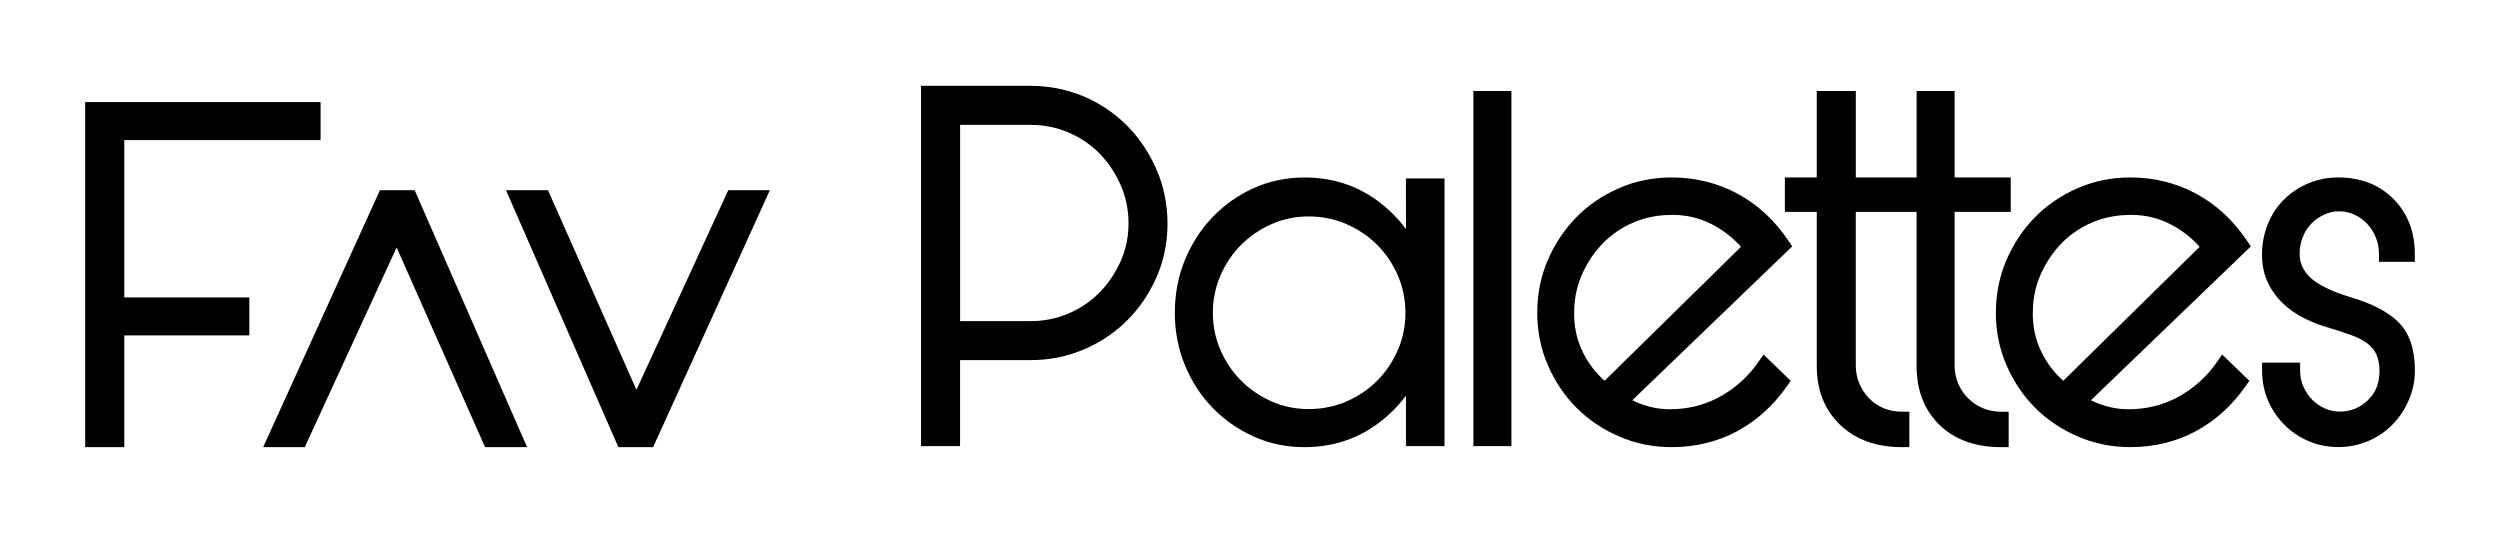
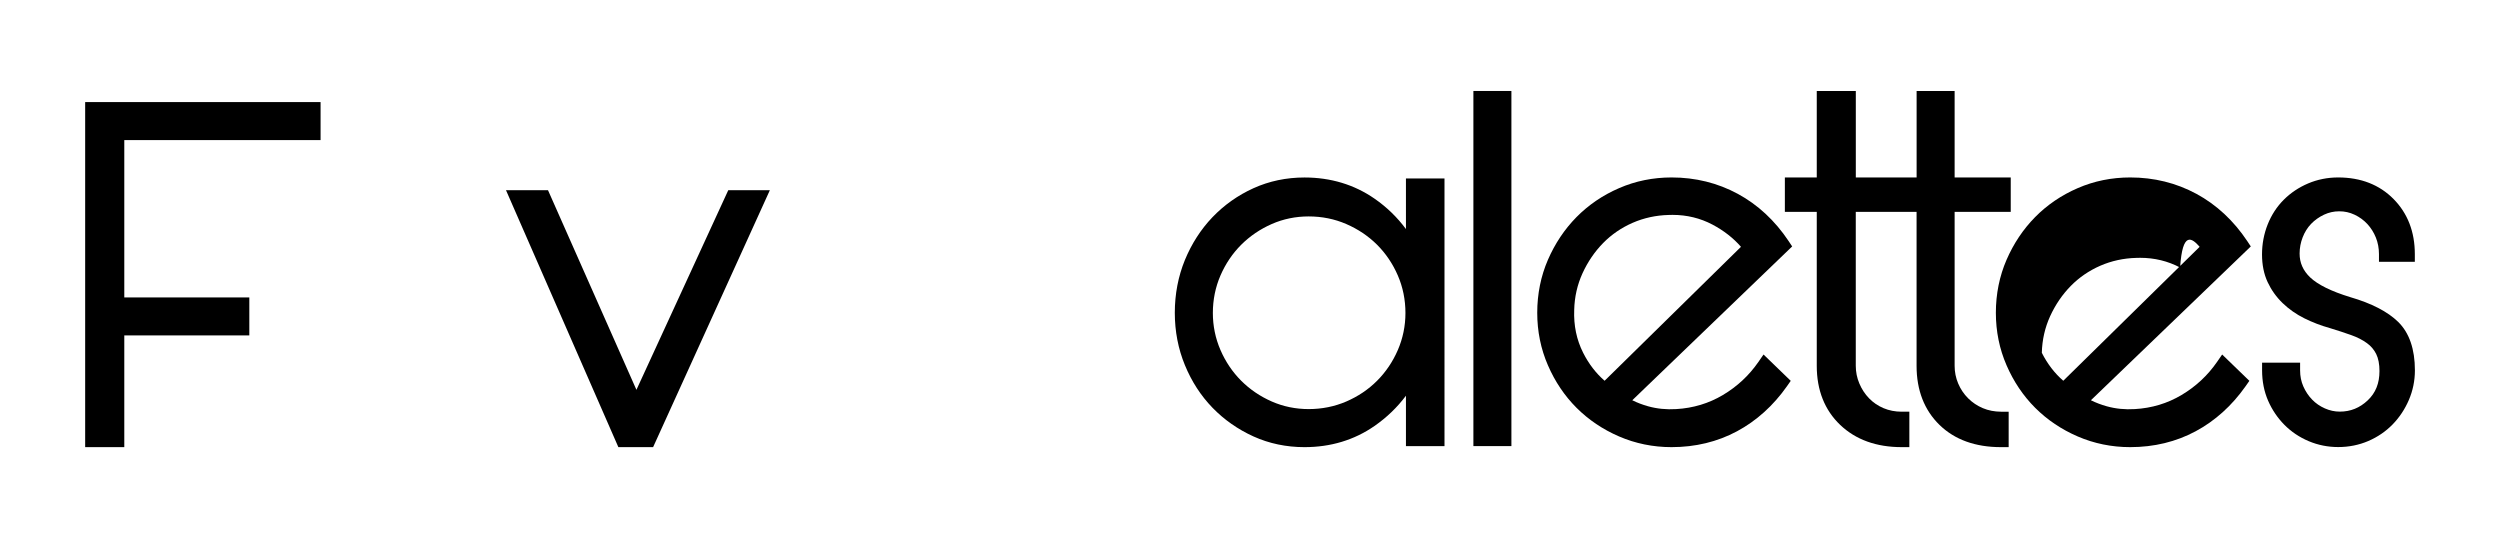
<svg xmlns="http://www.w3.org/2000/svg" version="1.1" id="Layer_1" x="0px" y="0px" viewBox="0 0 650.47 138.67" style="enable-background:new 0 0 650.47 138.67;" xml:space="preserve">
  <g>
    <polygon points="32.34,36.45 83.41,36.45 83.41,26.56 22.16,26.56 22.16,116.34 32.34,116.34 32.34,87.27 64.87,87.27 64.87,77.39    32.34,77.39  " />
-     <polygon points="98.86,49.48 68.47,116.34 79.3,116.34 103.2,64.39 126.21,116.34 137.14,116.34 107.89,49.48  " />
    <polygon points="165.59,101.43 142.58,49.48 131.65,49.48 160.89,116.34 169.93,116.34 200.31,49.48 189.49,49.48  " />
-     <path d="M293.32,32.77c-3.2-3.25-7.02-5.83-11.34-7.67c-4.33-1.84-9-2.77-13.88-2.77h-28.46v93.74h10.16V93.7h18.31   c4.88,0,9.55-0.93,13.87-2.77c4.32-1.83,8.13-4.39,11.32-7.59c3.19-3.2,5.76-6.98,7.63-11.26c1.89-4.3,2.84-8.96,2.84-13.86   c0-4.98-0.95-9.71-2.84-14.06C299.07,39.84,296.51,36.01,293.32,32.77z M293.63,58.15c0,3.46-0.69,6.76-2.04,9.8v0   c-1.37,3.08-3.22,5.81-5.5,8.14c-2.26,2.31-4.98,4.15-8.06,5.47c-3.09,1.32-6.4,1.99-9.86,1.99h-18.36V32.49h18.36   c3.46,0,6.78,0.67,9.86,1.99c3.09,1.32,5.8,3.16,8.06,5.47c2.28,2.33,4.12,5.08,5.49,8.2C292.94,51.23,293.63,54.6,293.63,58.15z" />
    <path d="M365.82,59.61c-2.27-3.07-5-5.72-8.18-7.92c-5.28-3.66-11.4-5.51-18.22-5.51c-4.73,0-9.2,0.94-13.28,2.79   c-4.06,1.84-7.64,4.38-10.67,7.54c-3.02,3.16-5.43,6.91-7.17,11.13c-1.74,4.24-2.63,8.87-2.63,13.75c0,4.8,0.88,9.38,2.63,13.62   c1.74,4.24,4.16,7.97,7.18,11.08c3.02,3.11,6.6,5.62,10.65,7.46c4.08,1.85,8.55,2.79,13.28,2.79c6.82,0,12.95-1.85,18.22-5.51   c3.17-2.2,5.91-4.83,8.18-7.87v13.12h10.03V46.44h-10.03V59.61z M350.28,104.47c-3.04,1.31-6.33,1.97-9.79,1.97   c-3.37,0-6.59-0.66-9.58-1.97c-3.01-1.32-5.69-3.13-7.96-5.4c-2.26-2.26-4.08-4.95-5.4-8c-1.31-3.03-1.98-6.26-1.98-9.63   c0-3.45,0.67-6.73,1.98-9.76c1.32-3.05,3.14-5.74,5.4-8c2.27-2.26,4.95-4.08,7.96-5.4c2.99-1.31,6.21-1.97,9.58-1.97   c3.46,0,6.75,0.66,9.79,1.98c3.05,1.32,5.75,3.13,8.02,5.39c2.26,2.26,4.08,4.95,5.4,8c1.31,3.03,1.98,6.31,1.98,9.76   c0,3.36-0.67,6.6-1.98,9.63c-1.32,3.05-3.14,5.74-5.4,8C356.04,101.34,353.34,103.15,350.28,104.47z" />
    <rect x="383.36" y="23.67" width="9.89" height="92.4" />
    <path d="M465.38,62.73c-3.56-5.34-8.02-9.48-13.24-12.3c-5.23-2.83-11.02-4.26-17.22-4.26c-4.81,0-9.4,0.93-13.65,2.78   c-4.24,1.83-7.96,4.37-11.08,7.53c-3.11,3.16-5.61,6.9-7.44,11.12c-1.84,4.25-2.78,8.89-2.78,13.79c0,4.81,0.93,9.4,2.78,13.65   c1.83,4.23,4.34,7.96,7.45,11.07c3.11,3.11,6.83,5.62,11.07,7.45c4.25,1.84,8.84,2.78,13.65,2.78c6.2,0,11.93-1.39,17.02-4.12   c5.07-2.72,9.45-6.67,13.01-11.73l0.98-1.4l-7.08-6.85l-1.34,1.94c-2.42,3.5-5.52,6.39-9.22,8.59c-3.67,2.19-7.76,3.42-12.17,3.67   c-2.53,0.16-4.98-0.08-7.3-0.73c-1.46-0.41-2.84-0.93-4.12-1.57l41.6-40.02L465.38,62.73z M452.98,64.22l-35.48,34.85   c-2.26-1.96-4.13-4.4-5.58-7.27c-1.71-3.38-2.49-7.13-2.33-11.17c0.08-3.37,0.81-6.57,2.16-9.53c1.37-2.99,3.18-5.64,5.37-7.87   c2.17-2.21,4.75-3.98,7.68-5.26c2.92-1.27,6.07-1.96,9.39-2.04c0.33-0.01,0.66-0.02,0.99-0.02c3.72,0,7.21,0.85,10.39,2.53   C448.51,60,451,61.94,452.98,64.22z" />
    <path d="M515.92,106.2c-1.45-0.61-2.75-1.48-3.85-2.58c-1.1-1.1-1.97-2.4-2.58-3.85c-0.61-1.44-0.92-2.98-0.92-4.58V55.13h14.6   v-8.96h-14.6v-22.5h-9.89v22.5h-15.82v-22.5H472.7v22.5h-8.3v8.96h8.3v40.06c0,6.35,2.06,11.52,6.11,15.38   c4.03,3.83,9.4,5.77,15.98,5.77h2v-9.22h-2c-1.69,0-3.28-0.31-4.72-0.92c-1.44-0.61-2.7-1.47-3.76-2.56   c-1.07-1.11-1.93-2.41-2.54-3.88c-0.61-1.44-0.92-2.98-0.92-4.58V55.13h15.82v40.06c0,6.34,2.01,11.51,5.96,15.36   c3.94,3.84,9.32,5.79,16,5.79h2v-9.22h-2C518.95,107.11,517.36,106.81,515.92,106.2z" />
-     <path d="M584.71,62.73c-3.56-5.34-8.02-9.48-13.24-12.3c-5.23-2.83-11.02-4.26-17.22-4.26c-4.81,0-9.4,0.93-13.65,2.78   c-4.24,1.83-7.96,4.37-11.08,7.53c-3.11,3.16-5.61,6.9-7.44,11.12c-1.84,4.25-2.78,8.89-2.78,13.79c0,4.81,0.93,9.4,2.78,13.65   c1.83,4.23,4.34,7.96,7.45,11.07c3.11,3.11,6.83,5.62,11.07,7.45c4.25,1.84,8.84,2.78,13.65,2.78c6.2,0,11.93-1.39,17.02-4.12   c5.07-2.72,9.45-6.67,13.01-11.73l0.98-1.4l-7.08-6.85l-1.34,1.94c-2.42,3.5-5.52,6.39-9.22,8.59c-3.67,2.19-7.76,3.42-12.17,3.67   c-2.53,0.16-4.98-0.08-7.3-0.73c-1.46-0.41-2.84-0.93-4.12-1.57l41.6-40.02L584.71,62.73z M572.32,64.22l-35.48,34.85   c-2.26-1.96-4.13-4.4-5.58-7.27c-1.71-3.38-2.5-7.13-2.33-11.17c0.08-3.37,0.81-6.57,2.16-9.53c1.37-2.99,3.18-5.64,5.37-7.87   c2.17-2.21,4.75-3.98,7.68-5.26c2.92-1.27,6.07-1.96,9.39-2.04c0.33-0.01,0.66-0.02,0.99-0.02c3.72,0,7.21,0.85,10.39,2.53   C567.85,60,570.33,61.94,572.32,64.22z" />
+     <path d="M584.71,62.73c-3.56-5.34-8.02-9.48-13.24-12.3c-5.23-2.83-11.02-4.26-17.22-4.26c-4.81,0-9.4,0.93-13.65,2.78   c-4.24,1.83-7.96,4.37-11.08,7.53c-3.11,3.16-5.61,6.9-7.44,11.12c-1.84,4.25-2.78,8.89-2.78,13.79c0,4.81,0.93,9.4,2.78,13.65   c1.83,4.23,4.34,7.96,7.45,11.07c3.11,3.11,6.83,5.62,11.07,7.45c4.25,1.84,8.84,2.78,13.65,2.78c6.2,0,11.93-1.39,17.02-4.12   c5.07-2.72,9.45-6.67,13.01-11.73l0.98-1.4l-7.08-6.85l-1.34,1.94c-2.42,3.5-5.52,6.39-9.22,8.59c-3.67,2.19-7.76,3.42-12.17,3.67   c-2.53,0.16-4.98-0.08-7.3-0.73c-1.46-0.41-2.84-0.93-4.12-1.57l41.6-40.02L584.71,62.73z M572.32,64.22l-35.48,34.85   c-2.26-1.96-4.13-4.4-5.58-7.27c0.08-3.37,0.81-6.57,2.16-9.53c1.37-2.99,3.18-5.64,5.37-7.87   c2.17-2.21,4.75-3.98,7.68-5.26c2.92-1.27,6.07-1.96,9.39-2.04c0.33-0.01,0.66-0.02,0.99-0.02c3.72,0,7.21,0.85,10.39,2.53   C567.85,60,570.33,61.94,572.32,64.22z" />
    <path d="M628.31,68.12v-2c0-5.79-1.86-10.61-5.53-14.33c-3.68-3.73-8.53-5.62-14.42-5.62c-2.76,0-5.39,0.53-7.82,1.56   c-2.41,1.03-4.54,2.45-6.32,4.23c-1.79,1.79-3.21,3.95-4.19,6.42c-0.98,2.45-1.48,5.09-1.48,7.83c0,2.69,0.49,5.11,1.46,7.19   c0.95,2.04,2.26,3.88,3.91,5.47c1.62,1.56,3.52,2.9,5.66,3.96c2.07,1.03,4.31,1.89,6.61,2.53c2.02,0.62,3.91,1.23,5.6,1.84   c1.55,0.55,2.92,1.25,4.06,2.08c1.04,0.75,1.82,1.67,2.4,2.81c0.57,1.14,0.86,2.64,0.86,4.45c0,3.2-1,5.69-3.06,7.63   c-2.09,1.97-4.47,2.93-7.27,2.93c-1.32,0-2.62-0.28-3.88-0.84c-1.27-0.56-2.39-1.33-3.32-2.3c-0.95-0.98-1.72-2.14-2.29-3.44   c-0.55-1.25-0.83-2.65-0.83-4.15v-2h-9.89v2c0,2.85,0.53,5.51,1.57,7.9c1.03,2.36,2.46,4.47,4.23,6.26   c1.79,1.81,3.92,3.24,6.34,4.26c2.42,1.02,5,1.53,7.67,1.53c2.76,0,5.39-0.53,7.82-1.57c2.42-1.04,4.56-2.5,6.34-4.33   c1.77-1.82,3.19-3.96,4.22-6.36c1.04-2.43,1.57-5.01,1.57-7.69c0-5.53-1.46-9.77-4.35-12.61c-2.73-2.67-6.93-4.84-12.48-6.45   c-4.93-1.51-8.44-3.24-10.44-5.15c-1.84-1.77-2.73-3.79-2.73-6.19c0-1.44,0.27-2.87,0.8-4.23c0.52-1.35,1.26-2.52,2.19-3.49   c0.94-0.98,2.07-1.78,3.36-2.39c1.26-0.59,2.56-0.88,3.97-0.88c1.41,0,2.71,0.29,3.97,0.88c1.28,0.6,2.4,1.42,3.34,2.43   c0.94,1.02,1.69,2.21,2.22,3.54c0.53,1.32,0.8,2.76,0.8,4.28v2H628.31z" />
  </g>
</svg>